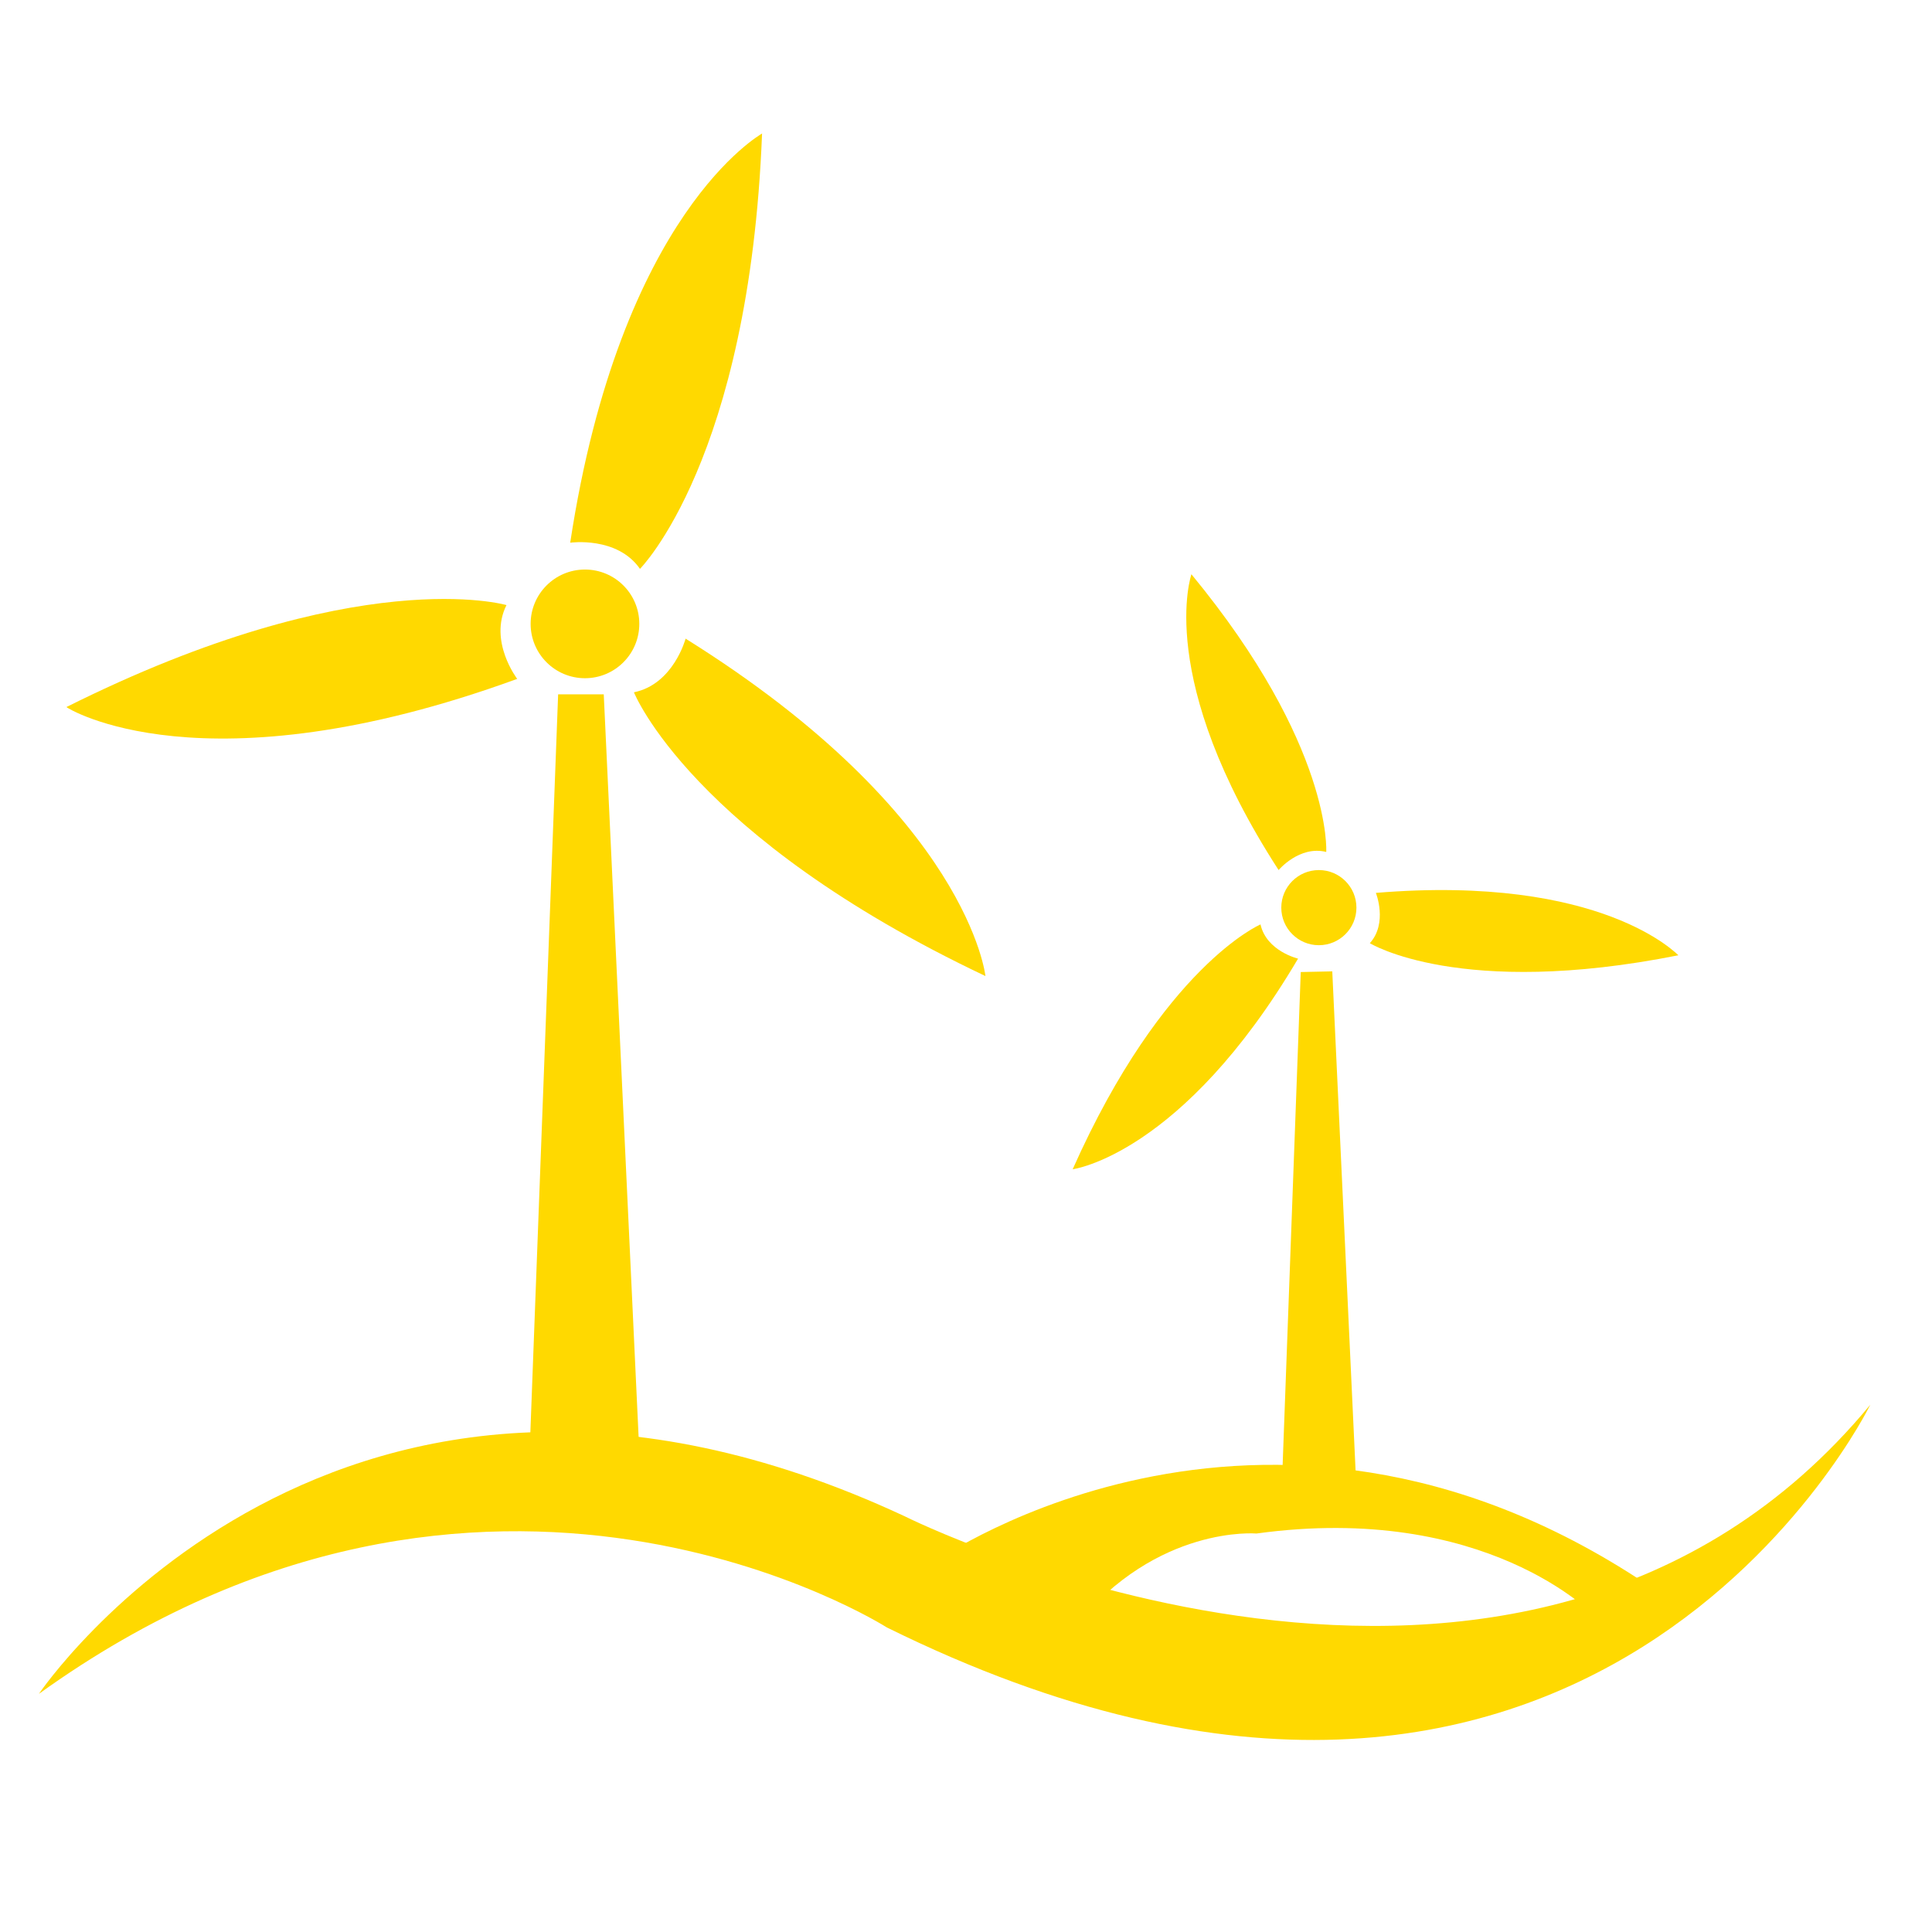
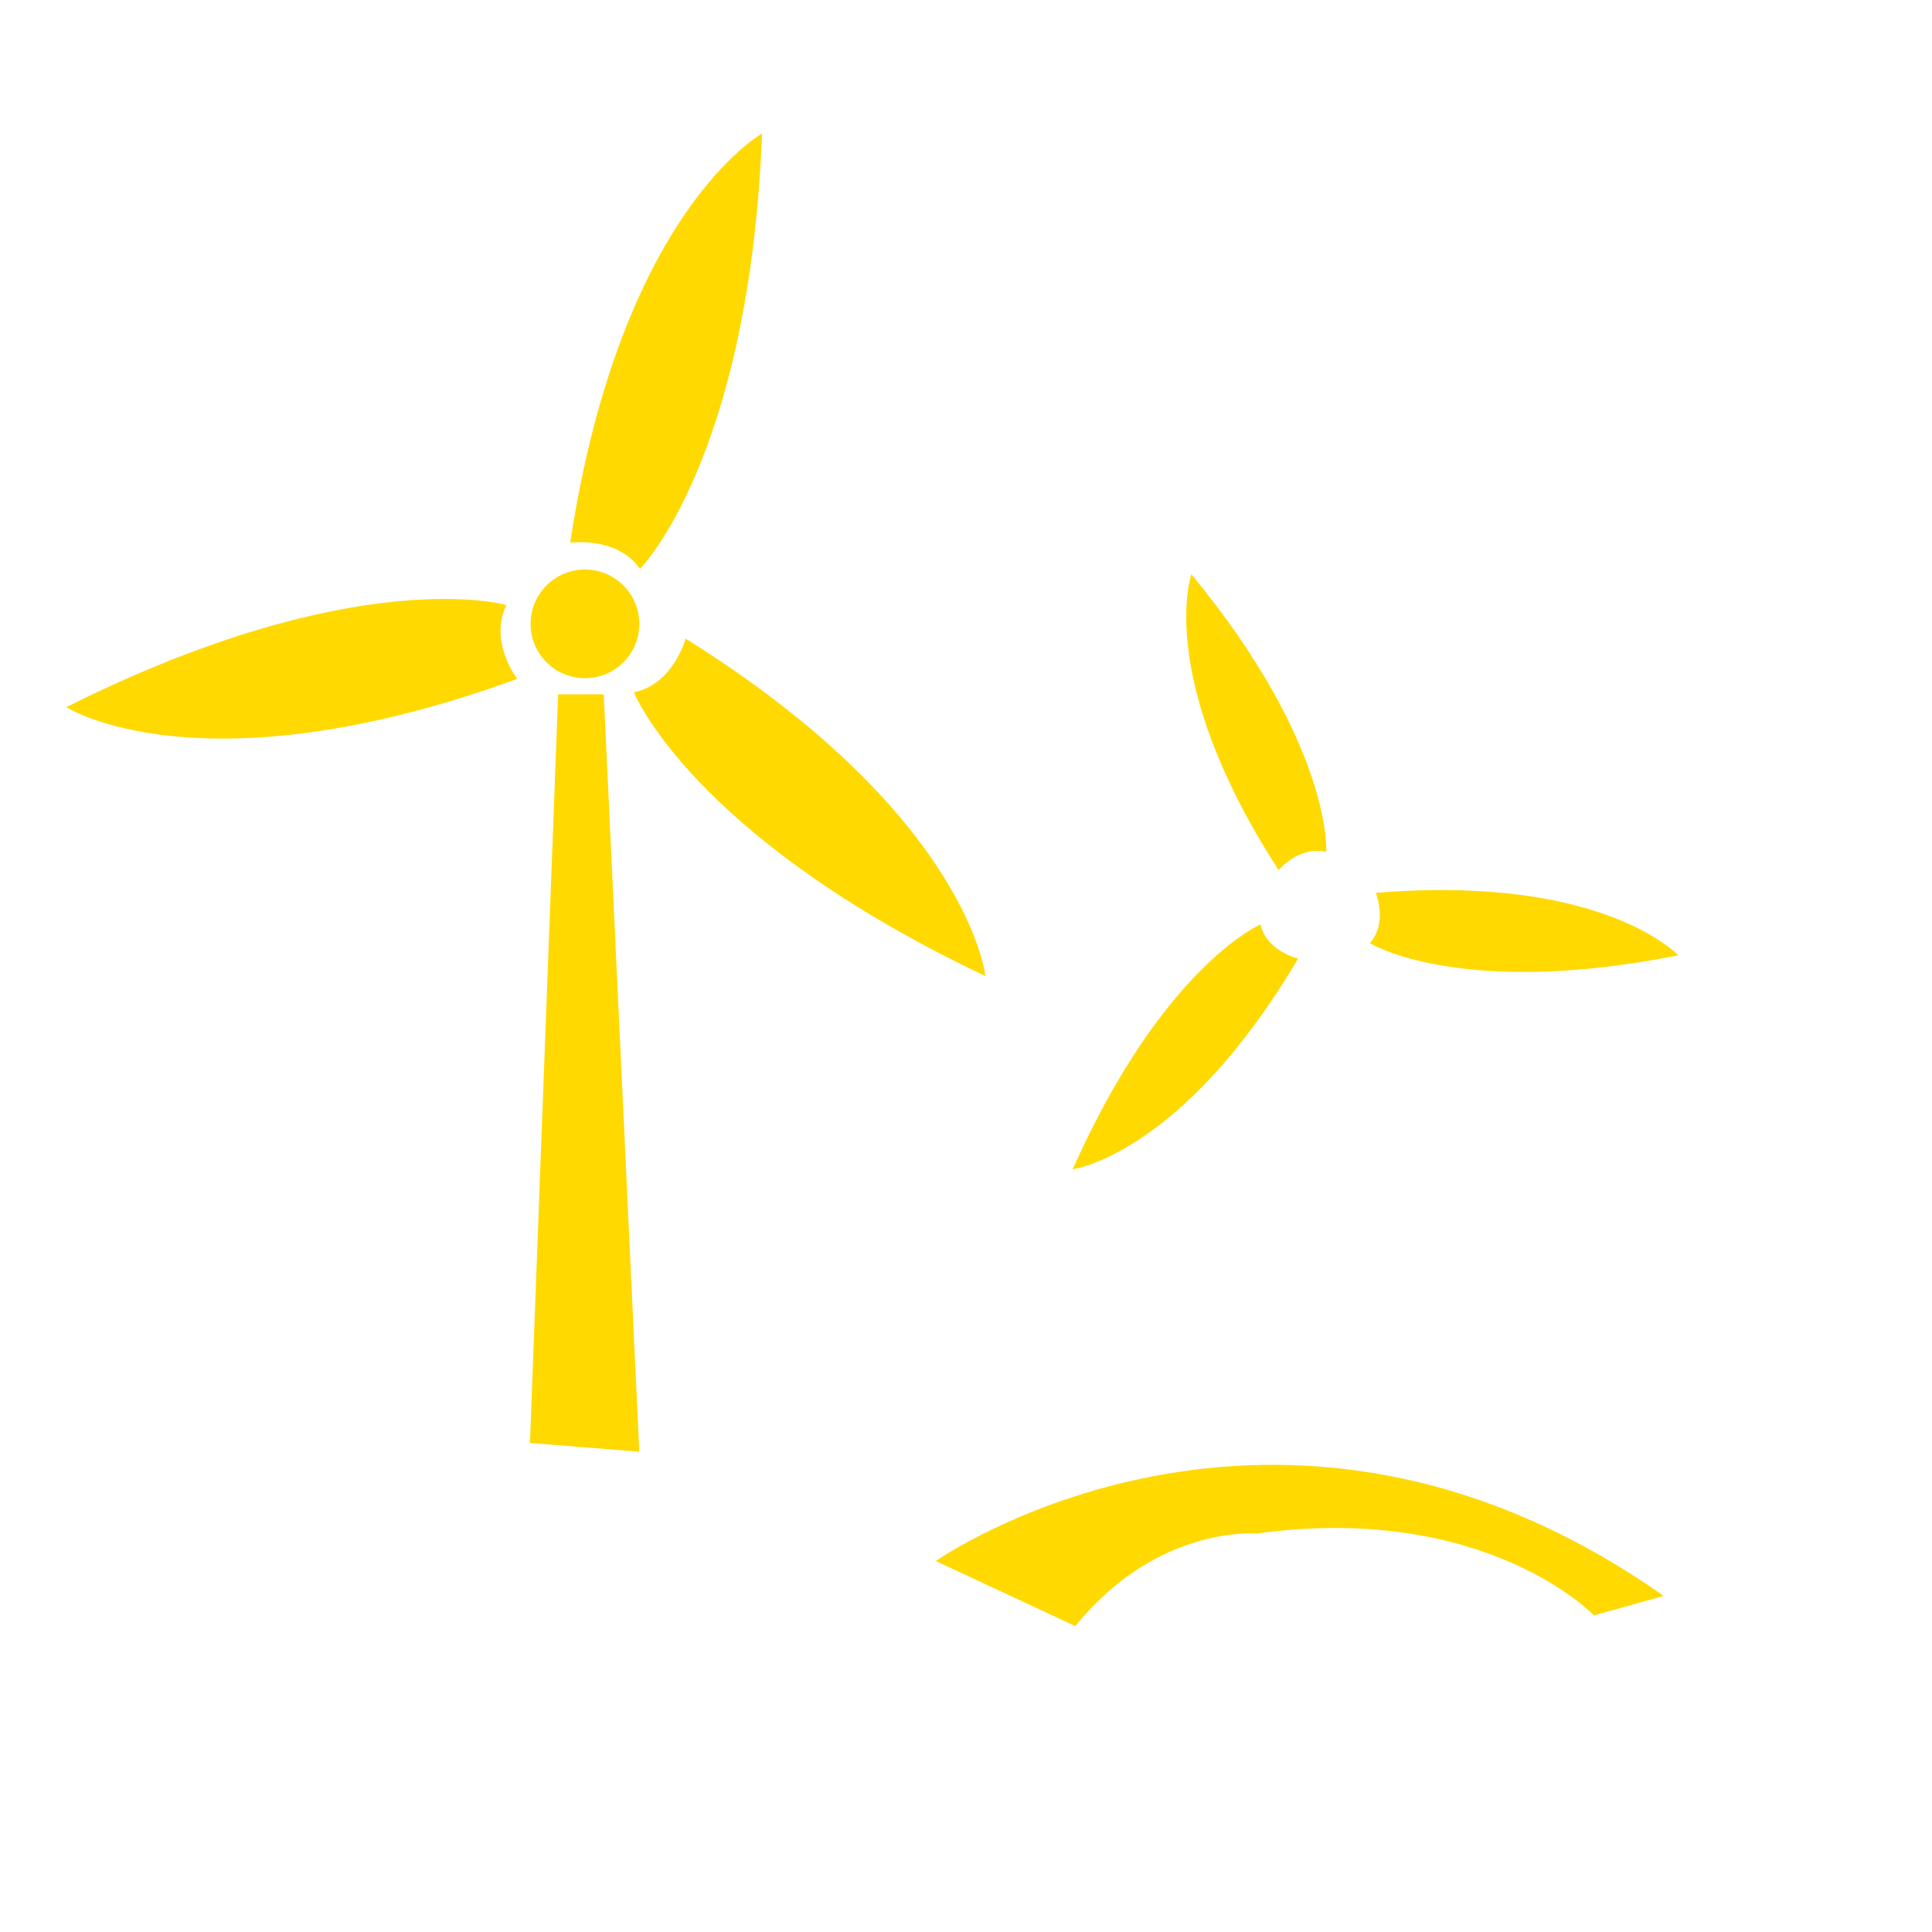
<svg xmlns="http://www.w3.org/2000/svg" version="1.1" id="Layer_1" x="0px" y="0px" viewBox="0 0 288 288" style="enable-background:new 0 0 288 288;" xml:space="preserve">
  <style type="text/css">
	.st0{fill:#FFD900;}
</style>
  <path class="st0" d="M85,80.9c0,0,7-1,10.4,3.9c0,0,16.3-16.3,18.2-64.9C113.5,20,92.5,31.6,85,80.9z" />
  <path class="st0" d="M102.2,95.2c0,0-1.8,6.8-7.7,8c0,0,8.5,21.5,52.4,42.3C146.9,145.6,144.5,121.6,102.2,95.2z" />
  <path class="st0" d="M77.1,101.2c0,0-4.3-5.6-1.6-11c0,0-22.2-6.5-65.6,15.2C9.9,105.5,30.2,118.3,77.1,101.2z" />
  <circle class="st0" cx="87.2" cy="93" r="8.1" />
  <polygon class="st0" points="83.2,103.5 90,103.5 95.3,216.4 79,215.1 " />
  <path class="st0" d="M190.6,129.7c0,0,3.1-3.7,7.1-2.7c0,0,1-15.8-20.1-41.4C177.6,85.7,172.1,101.1,190.6,129.7z" />
  <path class="st0" d="M205.1,133.1c0,0,1.8,4.5-0.9,7.5c0,0,13.4,8.3,46,1.8C250.1,142.4,239,130.3,205.1,133.1z" />
  <path class="st0" d="M193.5,142.9c0,0-4.7-1.1-5.6-5.1c0,0-14.5,6.2-28,36.5C159.9,174.3,176.2,172.2,193.5,142.9z" />
-   <circle class="st0" cx="196.6" cy="135.3" r="5.6" />
-   <polygon class="st0" points="193.9,144.9 198.6,144.8 202.2,221.9 191.1,221.1 " />
-   <path class="st0" d="M5.8,252.5c0,0,44.4-65.9,129-26.5c0,0,92.1,46.2,144-16.6c0,0-41.5,85.1-146.6,33.2  C132.2,242.6,72.5,204.5,5.8,252.5z" />
  <path class="st0" d="M139.5,232.7c0,0,50.6-35.5,108.5,5.2l-10.4,2.9c0,0-16.1-16.9-50.3-12.2c0,0-14.8-1.3-27,13.8L139.5,232.7z" />
</svg>